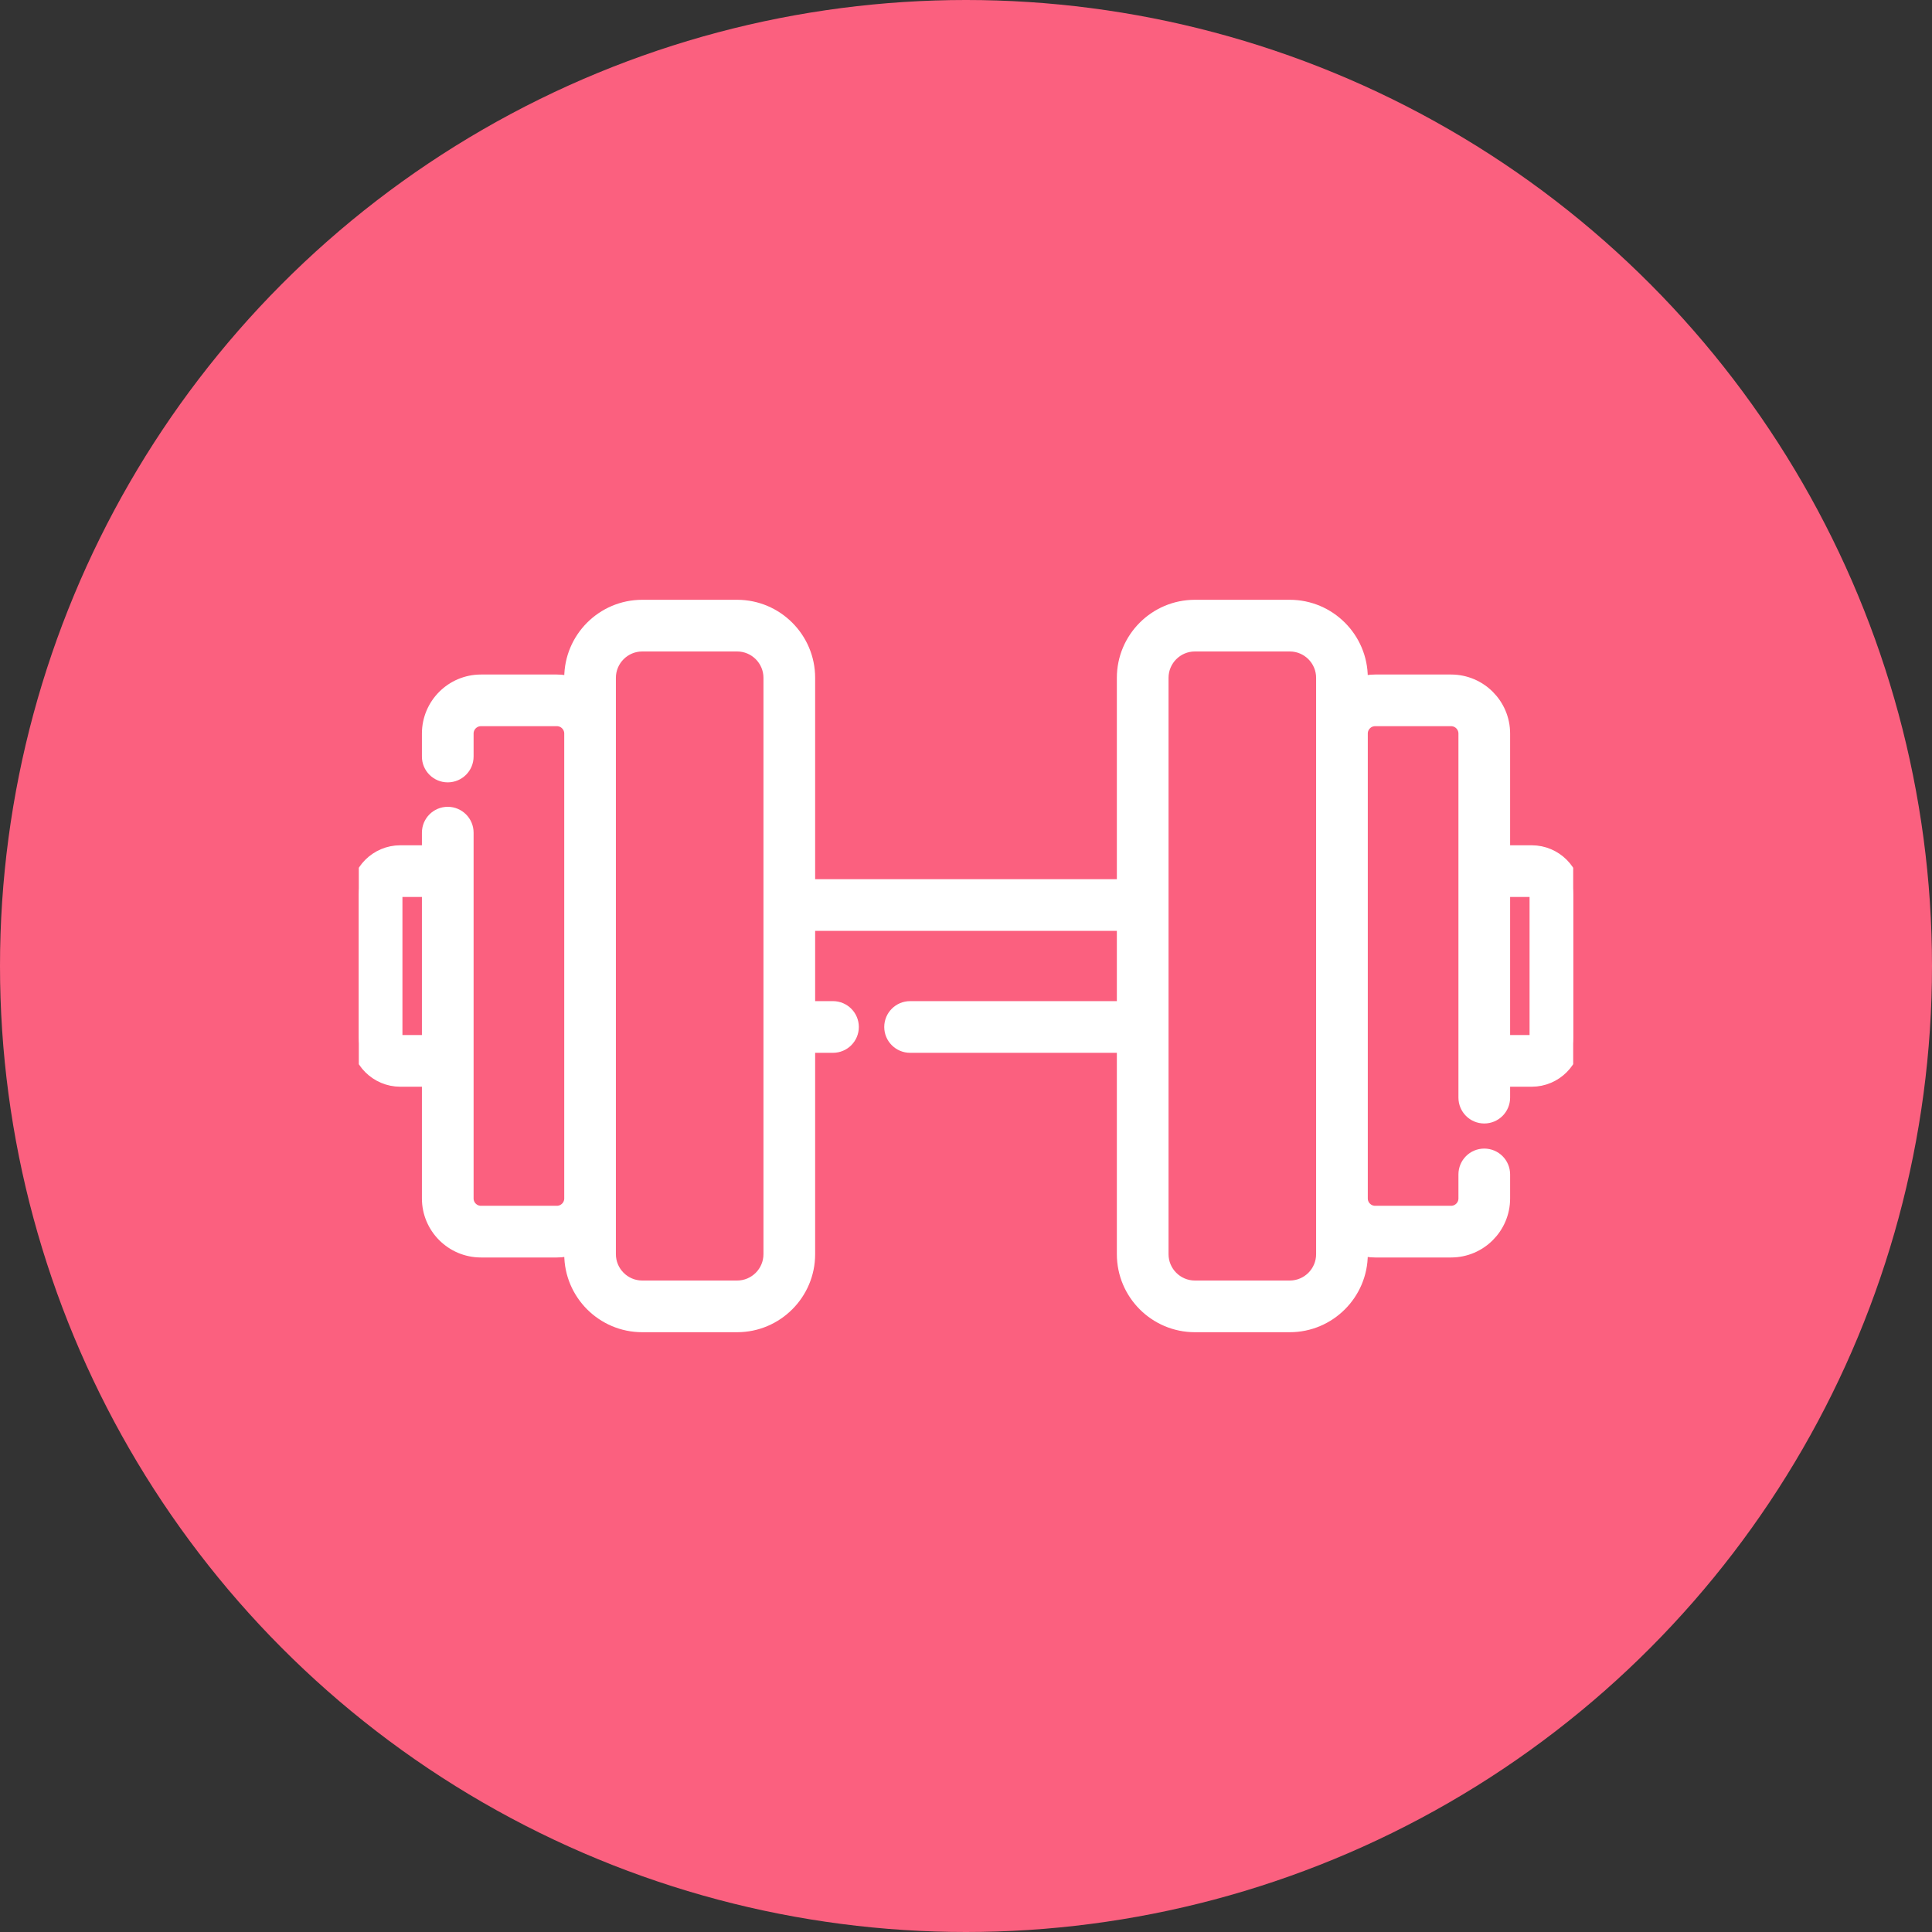
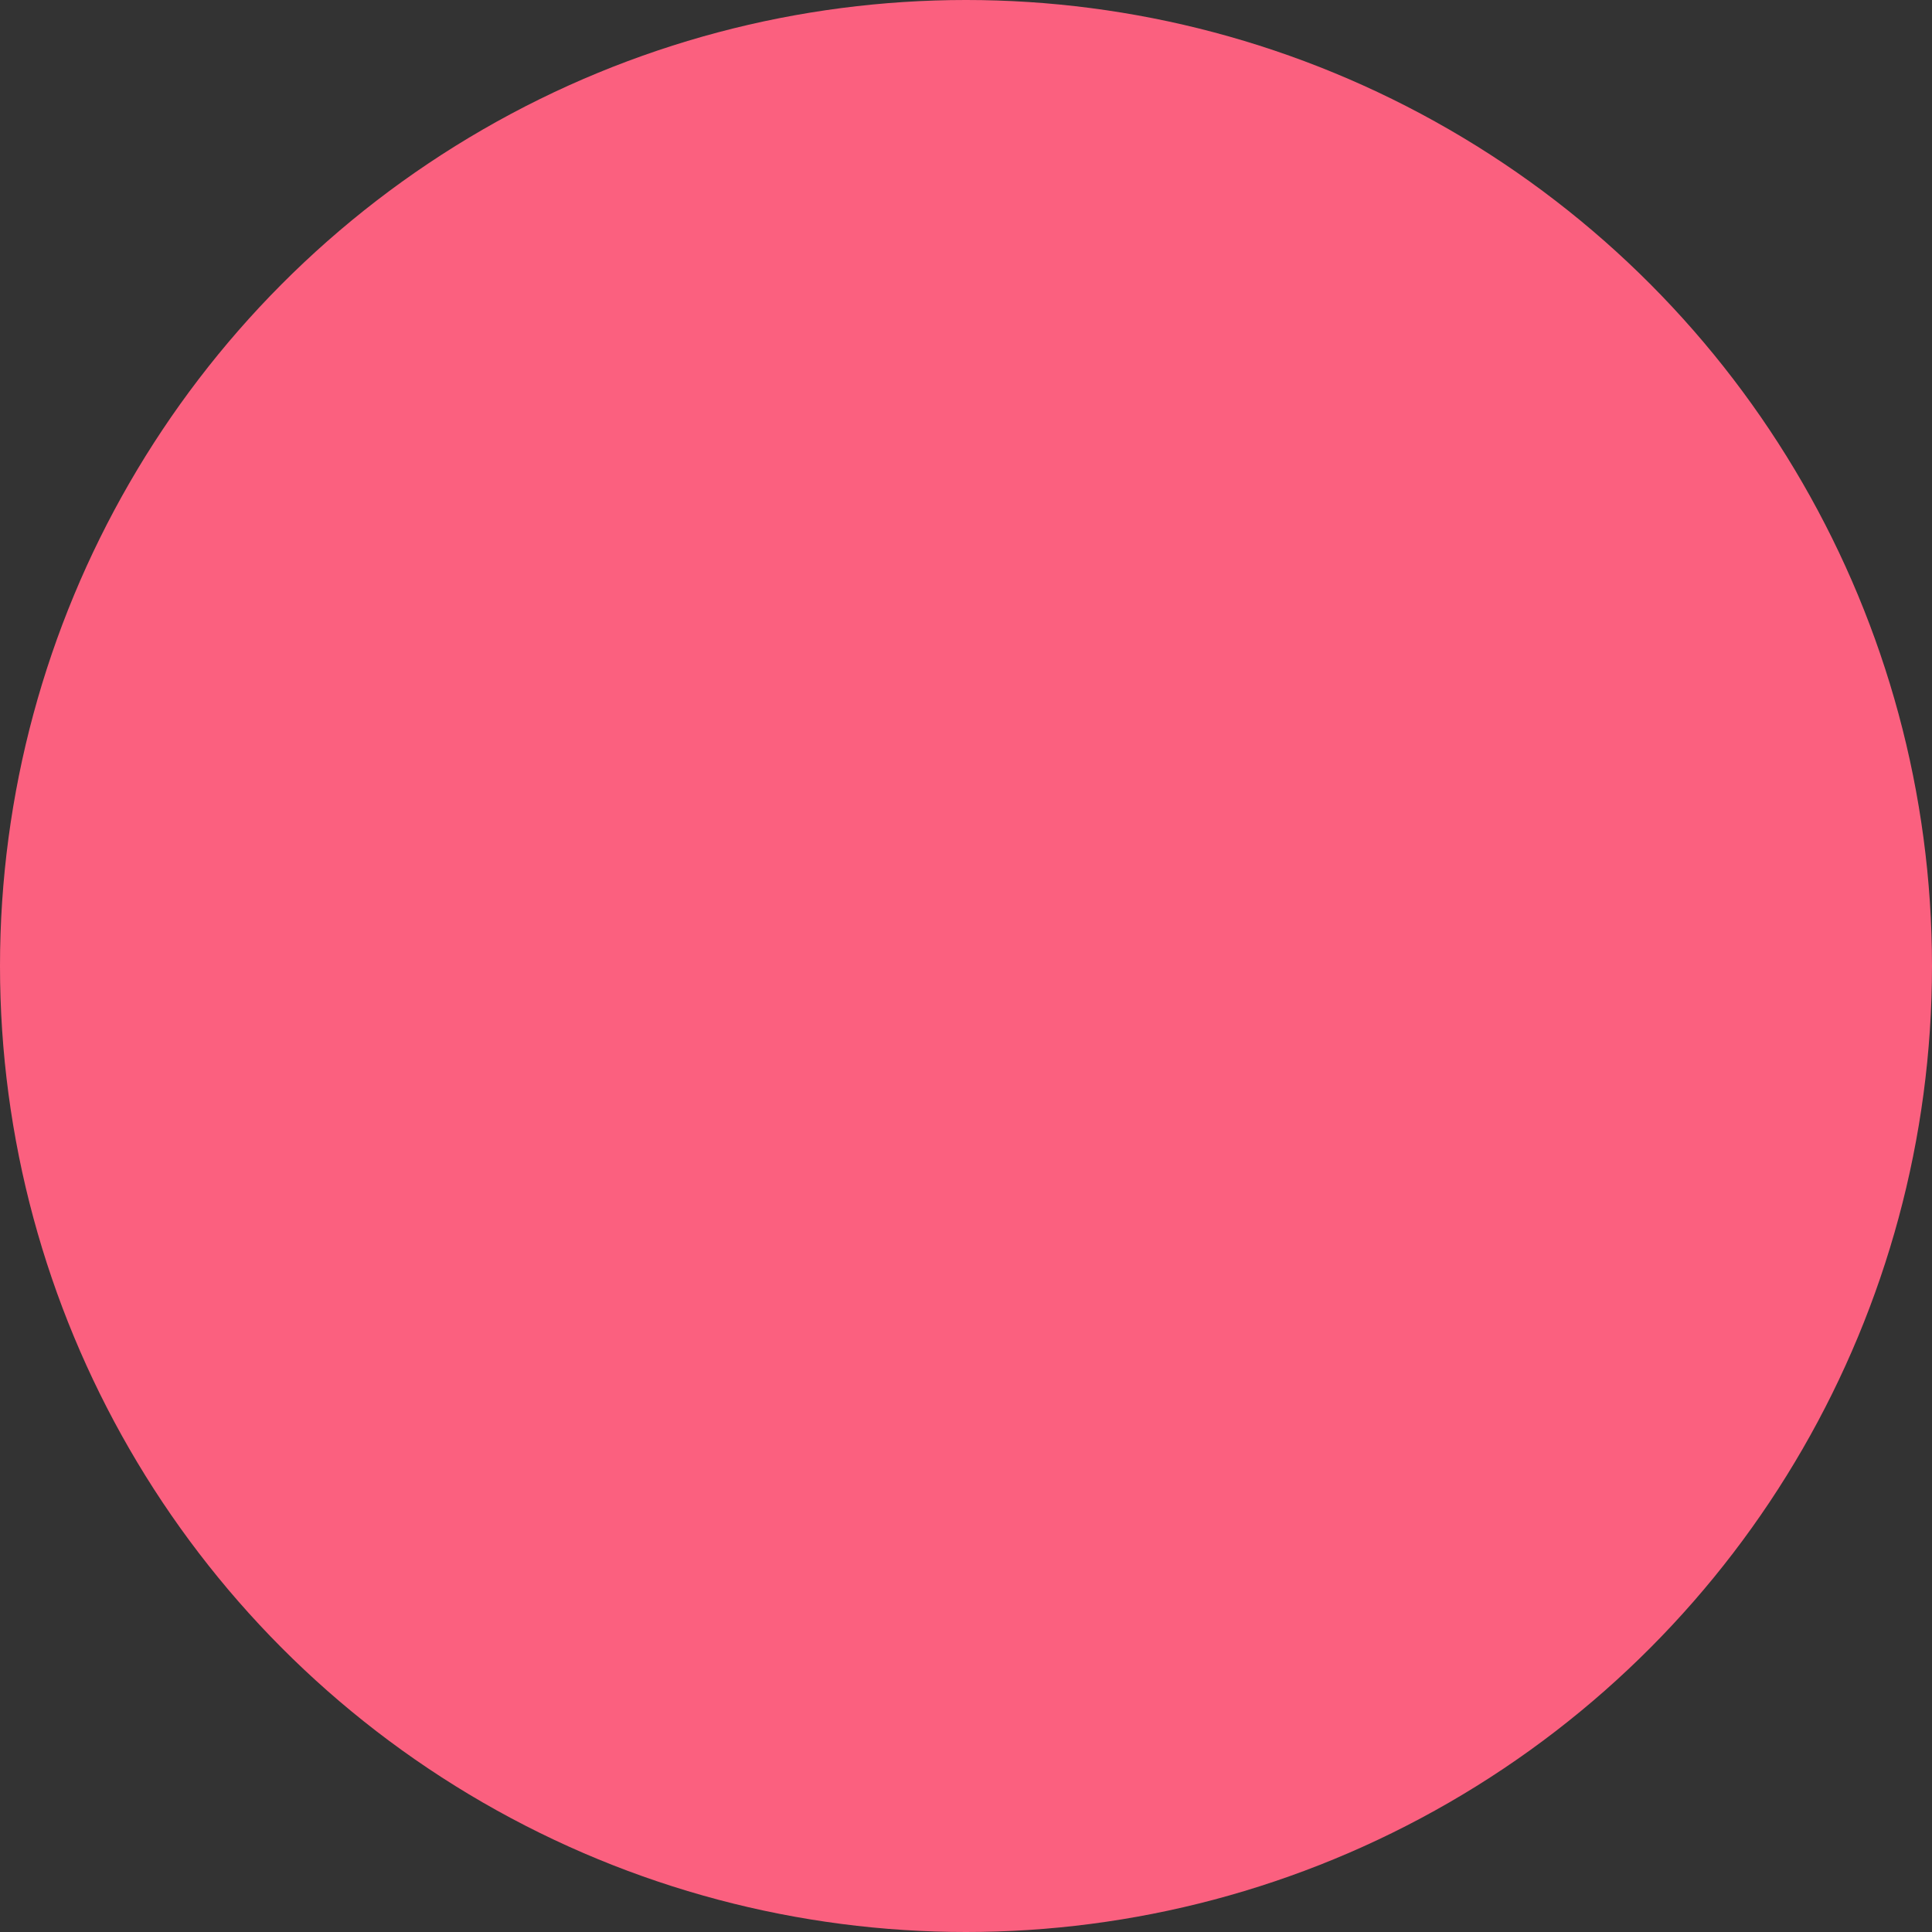
<svg xmlns="http://www.w3.org/2000/svg" width="60" height="60" viewBox="0 0 60 60" fill="none">
  <rect x="0" y="0" width="60" height="60" fill="#333333" stroke="none" />
  <circle cx="30" cy="30" r="30" fill="#FB607F" />
  <g clip-path="url(#clip0)">
-     <path d="M47.568 26.501H46.648V22.781C46.648 21.908 45.937 21.198 45.064 21.198H42.707C42.54 21.198 42.379 21.224 42.228 21.272V21.05C42.228 19.852 41.253 18.877 40.055 18.877H37.108C35.91 18.877 34.935 19.852 34.935 21.05V27.554H25.065V21.05C25.065 19.852 24.09 18.877 22.892 18.877H19.945C18.747 18.877 17.773 19.852 17.773 21.05V21.272C17.621 21.224 17.461 21.198 17.294 21.198H14.937C14.063 21.198 13.353 21.908 13.353 22.781V23.495C13.353 23.8 13.6 24.047 13.905 24.047C14.21 24.047 14.458 23.8 14.458 23.495V22.781C14.458 22.517 14.673 22.302 14.937 22.302H17.294C17.558 22.302 17.773 22.517 17.773 22.781V37.219C17.773 37.483 17.558 37.697 17.294 37.697H14.937C14.673 37.697 14.458 37.483 14.458 37.219V25.859C14.458 25.554 14.21 25.306 13.905 25.306C13.6 25.306 13.353 25.554 13.353 25.859V26.501H12.432C11.721 26.501 11.143 27.079 11.143 27.79V32.21C11.143 32.92 11.721 33.499 12.432 33.499H13.353V37.219C13.353 38.092 14.063 38.802 14.937 38.802H17.294C17.461 38.802 17.621 38.776 17.773 38.728V38.95C17.773 40.148 18.747 41.123 19.945 41.123H22.892C24.09 41.123 25.065 40.148 25.065 38.95V32.446H25.869C26.174 32.446 26.422 32.199 26.422 31.894C26.422 31.589 26.174 31.341 25.869 31.341H25.065V28.659H34.935V31.341H28.264C27.959 31.341 27.711 31.589 27.711 31.894C27.711 32.199 27.959 32.446 28.264 32.446H34.935V38.95C34.935 40.148 35.91 41.123 37.108 41.123H40.055C41.253 41.123 42.228 40.148 42.228 38.95V38.728C42.379 38.776 42.54 38.802 42.707 38.802H45.064C45.937 38.802 46.648 38.092 46.648 37.219V36.473C46.648 36.168 46.4 35.92 46.095 35.92C45.79 35.92 45.543 36.168 45.543 36.473V37.219C45.543 37.483 45.328 37.697 45.064 37.697H42.707C42.443 37.697 42.228 37.483 42.228 37.219V22.781C42.228 22.517 42.443 22.302 42.707 22.302H45.064C45.328 22.302 45.543 22.517 45.543 22.781V34.088C45.543 34.393 45.79 34.641 46.095 34.641C46.4 34.641 46.648 34.393 46.648 34.088V33.499H47.568C48.279 33.499 48.857 32.92 48.857 32.21V27.79C48.857 27.079 48.279 26.501 47.568 26.501ZM12.432 32.394C12.331 32.394 12.248 32.311 12.248 32.21V27.79C12.248 27.689 12.331 27.606 12.432 27.606H13.353V32.394H12.432ZM23.96 38.95C23.96 39.539 23.481 40.018 22.892 40.018H19.945C19.357 40.018 18.877 39.539 18.877 38.95V21.05C18.877 20.461 19.357 19.982 19.945 19.982H22.892C23.481 19.982 23.96 20.461 23.96 21.05V38.95ZM41.123 38.95C41.123 39.539 40.644 40.018 40.055 40.018H37.108C36.52 40.018 36.04 39.539 36.04 38.95V21.05C36.04 20.461 36.52 19.982 37.108 19.982H40.055C40.644 19.982 41.123 20.461 41.123 21.05V38.95ZM47.752 32.21C47.752 32.311 47.67 32.394 47.568 32.394H46.648V27.606H47.568C47.67 27.606 47.752 27.689 47.752 27.79V32.21Z" fill="white" stroke="white" stroke-width="0.5" />
-   </g>
+     </g>
  <defs>
    <clipPath id="clip0">
-       <rect width="37.714" height="37.714" fill="white" transform="translate(11.143 11.143)" />
-     </clipPath>
+       </clipPath>
  </defs>
</svg>